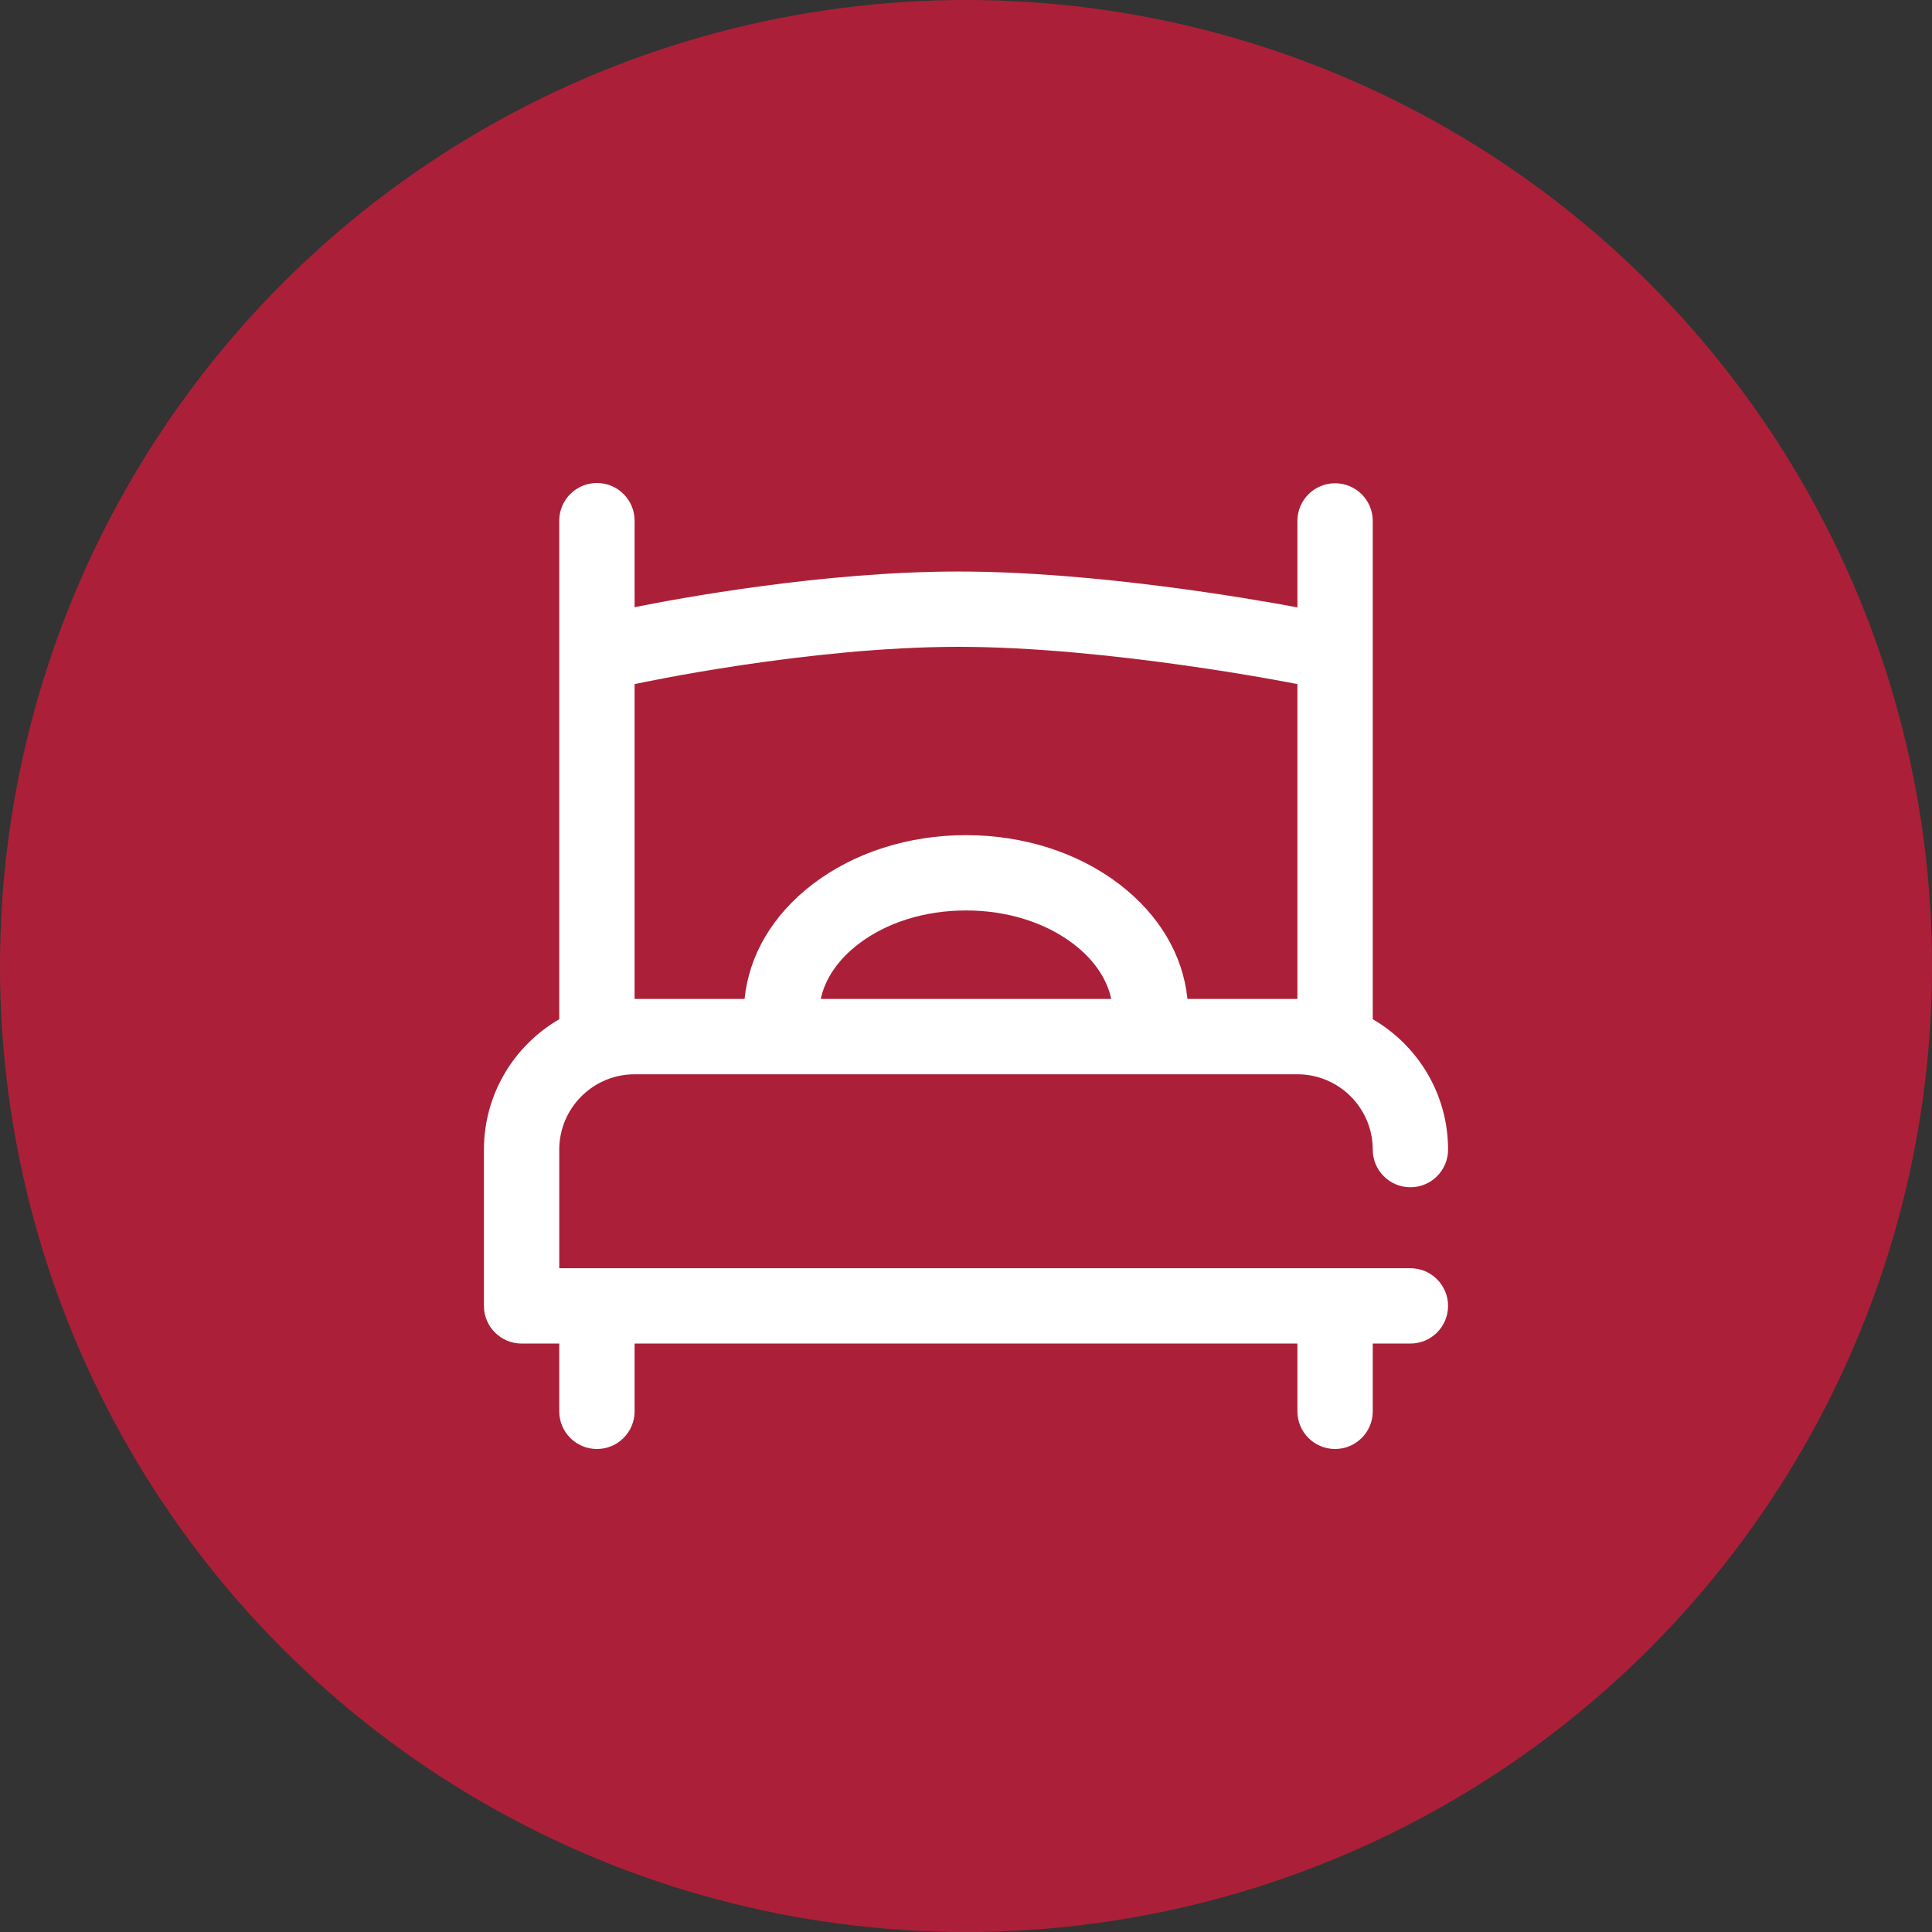
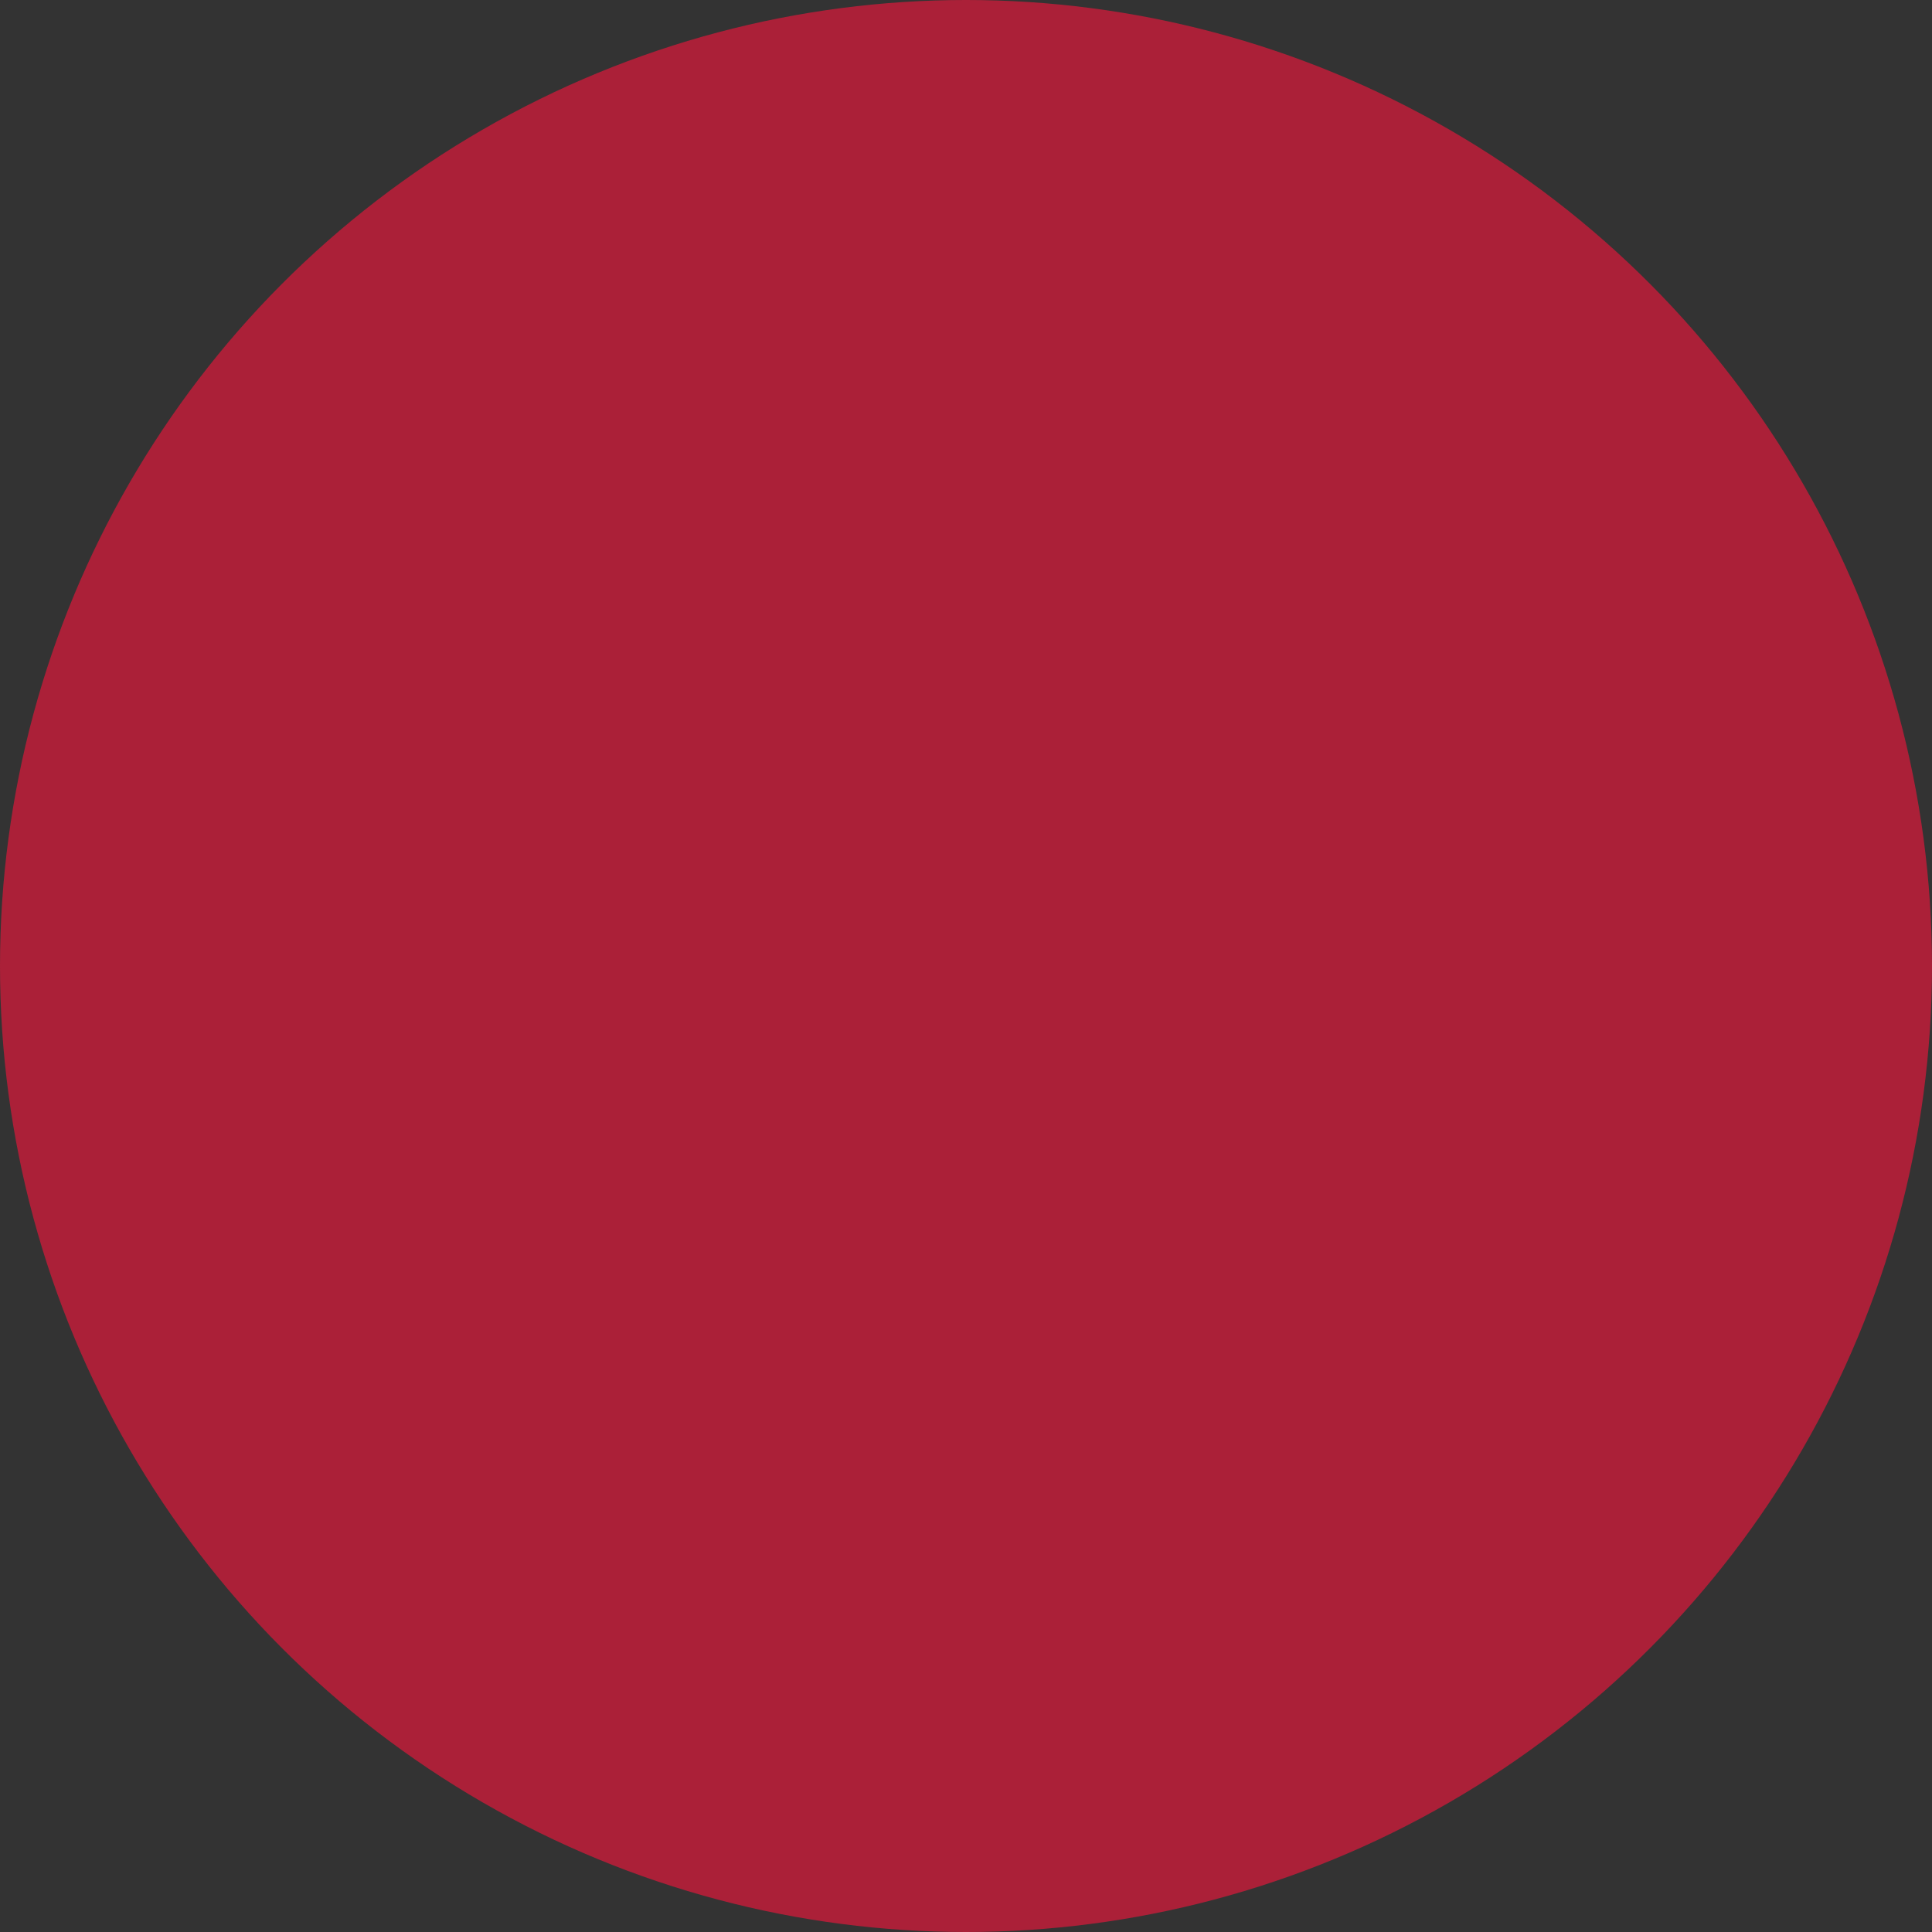
<svg xmlns="http://www.w3.org/2000/svg" width="60" height="60" viewBox="0 0 60 60" fill="none">
  <rect x="0" y="0" width="60" height="60" fill="#333333" stroke="none" />
  <circle cx="30" cy="30" r="30" fill="#AB2038" />
-   <path d="M43.801 39.386H17.368V35.702C17.368 34.412 18.418 33.363 19.708 33.363H40.292C41.582 33.363 42.632 34.412 42.632 35.702C42.632 36.348 43.155 36.871 43.801 36.871C44.447 36.871 44.971 36.348 44.971 35.702C44.971 33.974 44.029 32.463 42.632 31.653V16.178C42.632 15.532 42.108 15.008 41.462 15.008C40.816 15.008 40.292 15.532 40.292 16.178V18.863C38.866 18.596 33.997 17.749 29.766 17.749C25.577 17.749 21.091 18.579 19.708 18.857V16.17C19.708 15.524 19.184 15 18.538 15C17.892 15 17.368 15.524 17.368 16.17V31.653C15.972 32.463 15.029 33.974 15.029 35.702V40.556C15.029 41.202 15.553 41.725 16.199 41.725H17.368V43.83C17.368 44.476 17.892 45 18.538 45C19.184 45 19.708 44.476 19.708 43.83V41.725H40.292V43.83C40.292 44.476 40.816 45 41.462 45C42.108 45 42.632 44.476 42.632 43.83V41.725H43.801C44.447 41.725 44.971 41.202 44.971 40.556C44.971 39.91 44.447 39.386 43.801 39.386ZM25.489 31.023C25.624 30.395 26.027 29.802 26.658 29.319C27.538 28.645 28.725 28.275 30 28.275C31.275 28.275 32.462 28.646 33.342 29.319C33.973 29.802 34.376 30.395 34.511 31.023H25.489ZM19.708 21.244C19.732 21.24 19.756 21.236 19.781 21.231C19.833 21.219 25.092 20.088 29.766 20.088C34.444 20.088 40.181 21.223 40.239 21.235C40.257 21.238 40.275 21.24 40.292 21.243V31.023H36.877C36.739 29.66 36.001 28.409 34.763 27.461C33.478 26.477 31.786 25.936 30 25.936C28.214 25.936 26.522 26.477 25.237 27.461C23.999 28.408 23.261 29.66 23.123 31.023H19.708V21.244Z" fill="white" />
</svg>